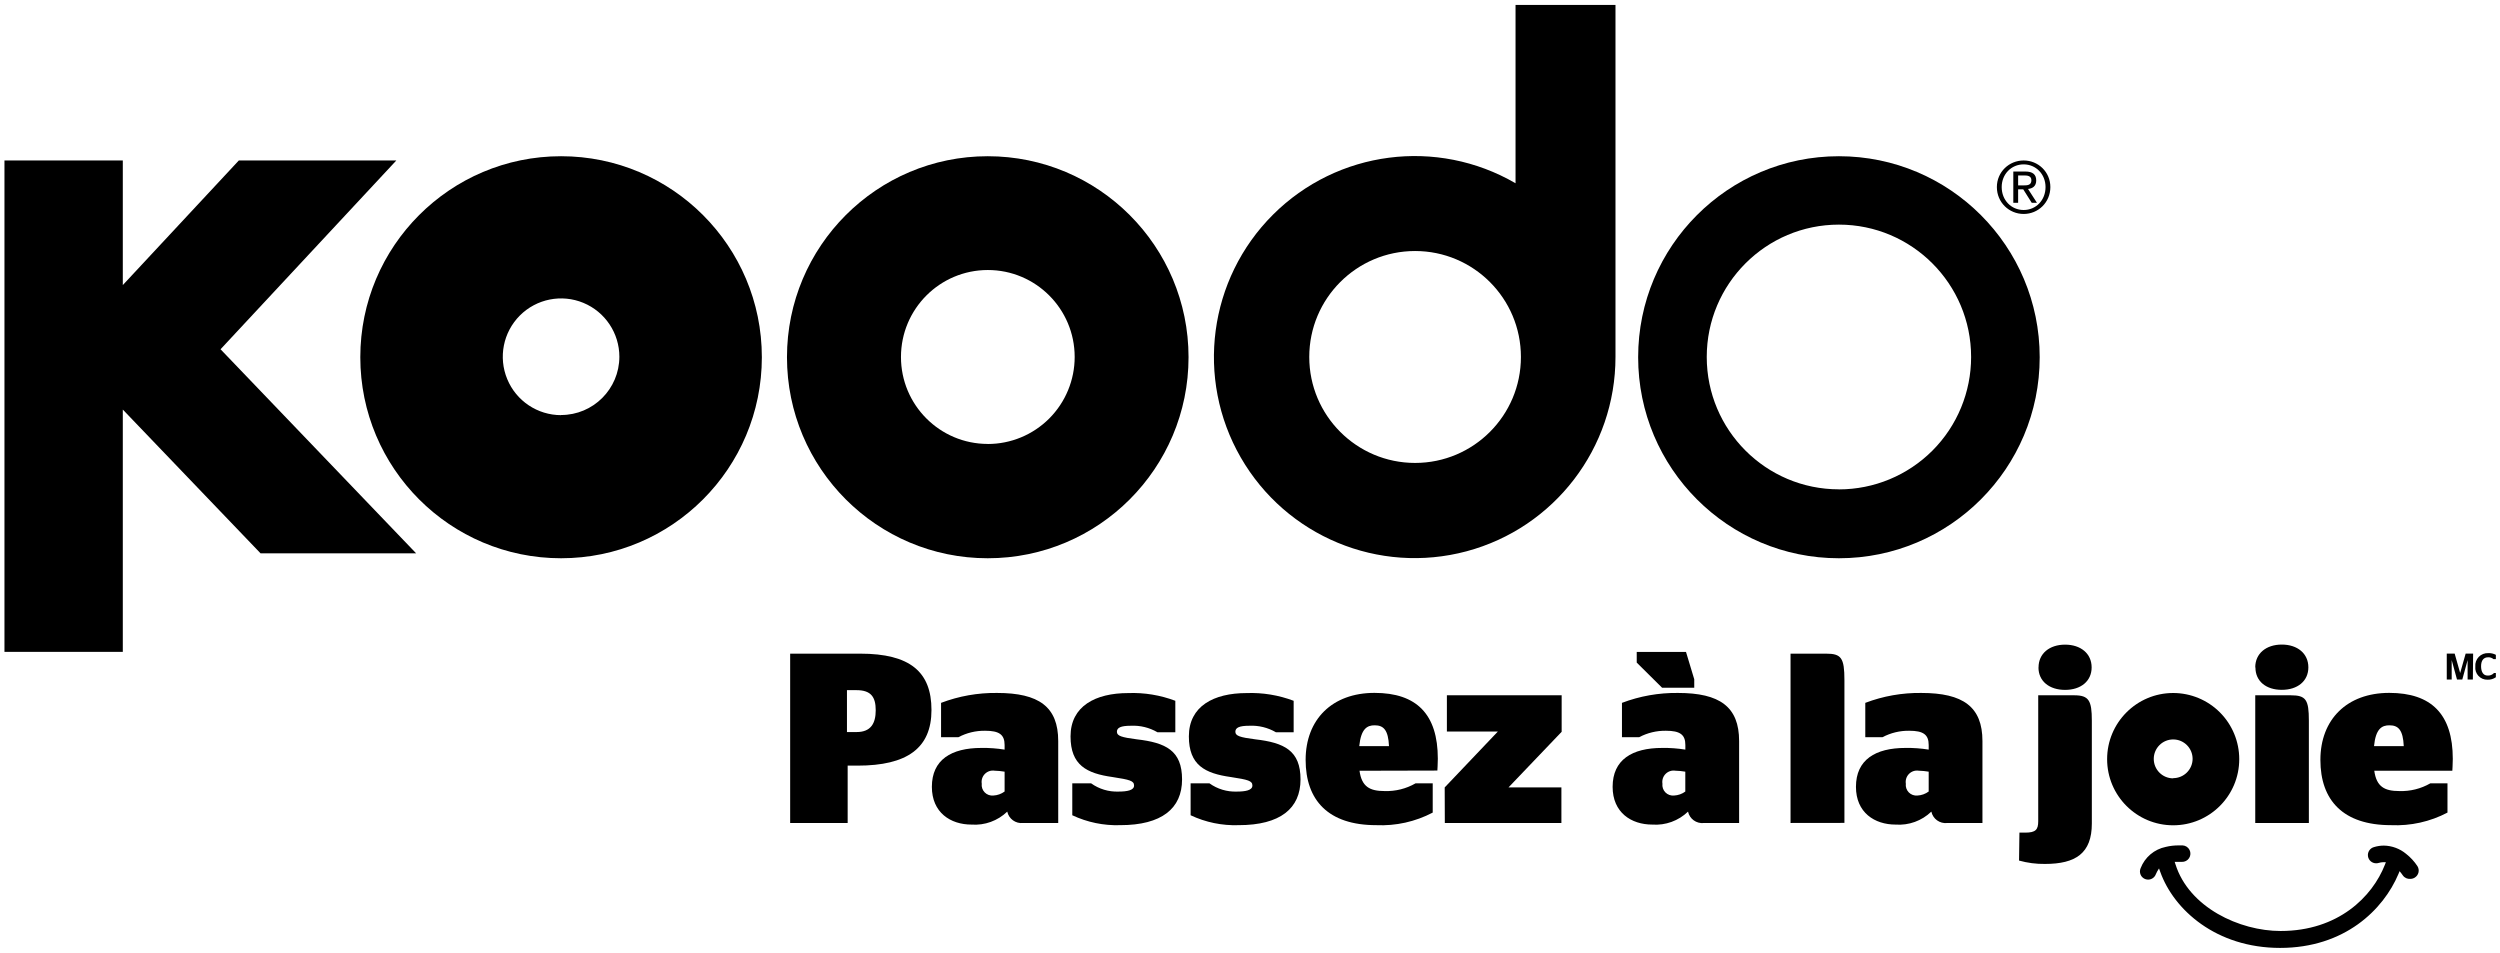
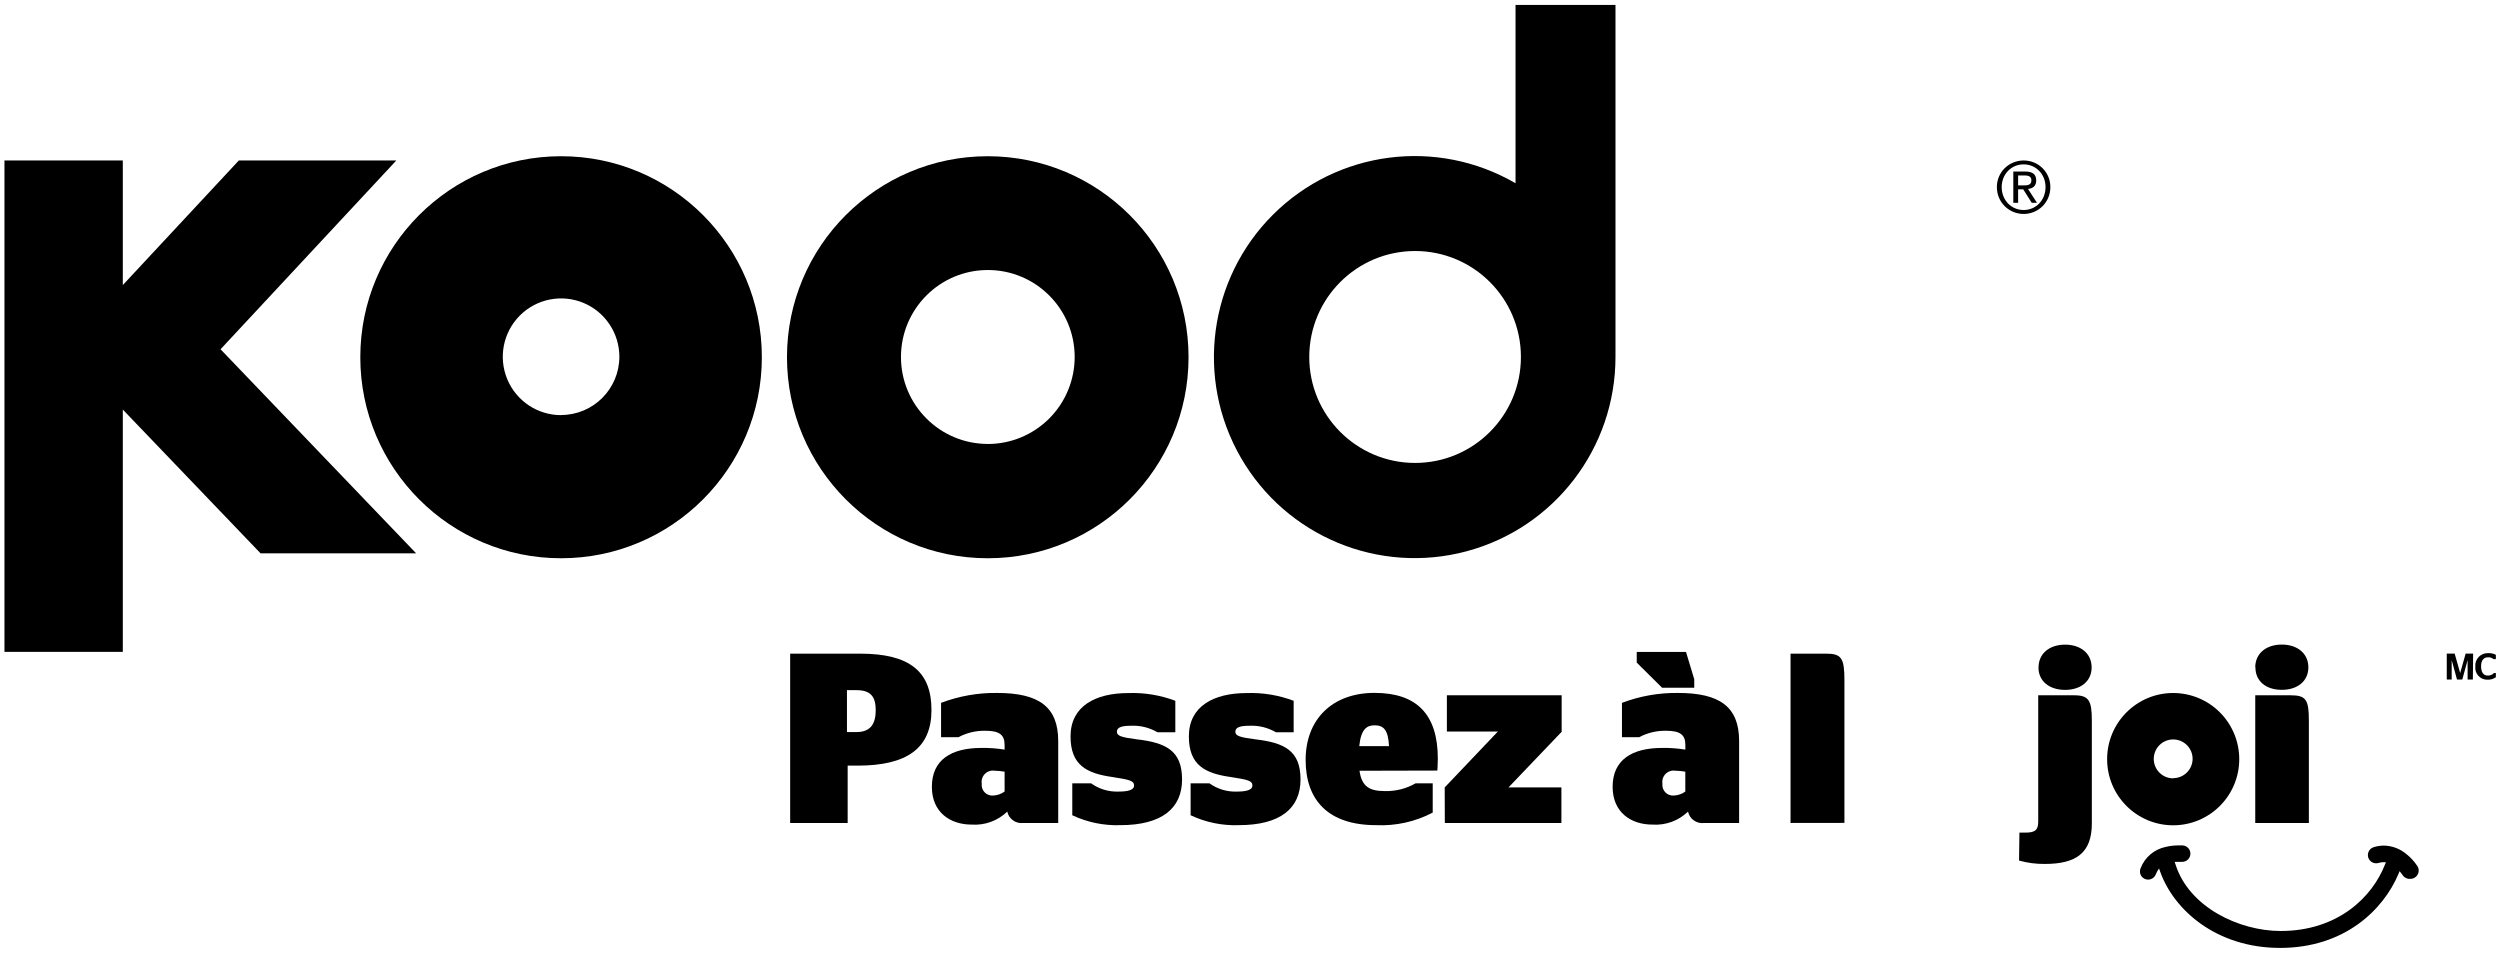
<svg xmlns="http://www.w3.org/2000/svg" width="139px" height="53px" viewBox="0 0 139 53" version="1.1">
  <title>Logo_FR</title>
  <desc>Created with Sketch.</desc>
  <defs />
  <g id="_SYMBOLS" stroke="none" stroke-width="1" fill="none" fill-rule="evenodd">
    <g id="Desktop-Header" transform="translate(-140, -29)" fill="#000000">
      <g id="Logo_FR" transform="translate(140, 29)">
        <path d="M43.933,36.343 L47.829,36.343 C50.595,36.343 51.79,37.352 51.79,39.476 C51.79,41.6 50.433,42.569 47.681,42.569 L47.13,42.569 L47.13,45.757 L43.933,45.757 L43.933,36.343 Z M47.091,40.702 L47.627,40.702 C48.42,40.702 48.69,40.219 48.69,39.49 C48.69,38.762 48.434,38.373 47.627,38.373 L47.091,38.373 L47.091,40.702 Z" id="_Compound_Path_" fill-rule="nonzero" />
        <path d="M56.003,45.126 C55.473,45.638 54.75,45.9 54.016,45.847 C52.845,45.847 51.812,45.176 51.812,43.748 C51.812,42.241 52.892,41.585 54.567,41.585 C54.998,41.578 55.43,41.61 55.856,41.679 L55.856,41.423 C55.856,40.846 55.56,40.63 54.775,40.63 C54.256,40.622 53.743,40.746 53.285,40.99 L52.323,40.99 L52.323,39.079 C53.317,38.701 54.374,38.514 55.438,38.528 C57.761,38.528 58.837,39.296 58.837,41.203 L58.837,45.76 L56.875,45.76 C56.466,45.801 56.091,45.528 56.003,45.126 Z M55.856,44.008 L55.856,42.905 C55.673,42.874 55.489,42.856 55.305,42.851 C55.106,42.819 54.904,42.885 54.761,43.028 C54.619,43.17 54.553,43.373 54.585,43.572 C54.563,43.75 54.623,43.928 54.749,44.057 C54.874,44.185 55.051,44.249 55.229,44.232 C55.455,44.221 55.674,44.143 55.856,44.008 Z" id="_Compound_Path_2" fill-rule="nonzero" />
        <path d="M59.619,45.328 L59.619,43.554 L60.667,43.554 C61.107,43.87 61.641,44.031 62.183,44.012 C62.665,44.012 63.054,43.943 63.054,43.676 C63.054,43.41 62.813,43.352 61.859,43.204 C60.418,43.002 59.522,42.544 59.522,40.943 C59.522,39.263 60.904,38.535 62.73,38.535 C63.623,38.502 64.513,38.648 65.348,38.964 L65.348,40.713 L64.354,40.713 C63.907,40.453 63.394,40.327 62.878,40.352 C62.312,40.352 62.1,40.46 62.1,40.687 C62.1,40.915 62.356,40.997 63.202,41.106 C64.815,41.293 65.723,41.726 65.723,43.337 C65.723,44.949 64.595,45.879 62.284,45.879 C61.364,45.91 60.451,45.72 59.619,45.328 Z" id="_Compound_Path_3" fill-rule="nonzero" />
        <path d="M66.198,45.328 L66.198,43.554 L67.246,43.554 C67.686,43.87 68.22,44.031 68.762,44.012 C69.244,44.012 69.633,43.943 69.633,43.676 C69.633,43.41 69.392,43.352 68.438,43.204 C66.997,43.002 66.101,42.544 66.101,40.943 C66.101,39.263 67.483,38.535 69.309,38.535 C70.202,38.502 71.092,38.648 71.927,38.964 L71.927,40.713 L70.94,40.713 C70.493,40.453 69.981,40.327 69.464,40.352 C68.899,40.352 68.686,40.46 68.686,40.687 C68.686,40.915 68.942,40.997 69.788,41.106 C71.401,41.293 72.309,41.726 72.309,43.337 C72.309,44.949 71.182,45.879 68.87,45.879 C67.948,45.911 67.032,45.722 66.198,45.328 Z" id="_Compound_Path_4" fill-rule="nonzero" />
        <path d="M75.589,42.854 C75.712,43.741 76.155,43.983 76.987,43.983 C77.588,44.002 78.183,43.854 78.704,43.554 L79.659,43.554 L79.659,45.18 C78.691,45.688 77.606,45.929 76.515,45.879 C73.854,45.879 72.593,44.495 72.593,42.249 C72.593,40.002 74.07,38.524 76.421,38.524 C78.773,38.524 79.943,39.721 79.943,42.184 C79.943,42.519 79.918,42.75 79.918,42.843 L75.589,42.854 Z M75.589,41.484 L77.228,41.484 C77.188,40.597 76.933,40.327 76.436,40.327 C76.007,40.323 75.672,40.525 75.575,41.481 L75.589,41.484 Z" id="_Compound_Path_5" fill-rule="nonzero" />
        <polygon id="_Compound_Path_6" fill-rule="nonzero" points="80.325 43.781 83.281 40.673 80.447 40.673 80.447 38.658 86.828 38.658 86.828 40.687 83.872 43.781 86.814 43.781 86.814 45.757 80.332 45.757" />
        <path d="M93.854,45.126 C93.323,45.638 92.601,45.9 91.866,45.847 C90.696,45.847 89.662,45.176 89.662,43.748 C89.662,42.241 90.743,41.585 92.417,41.585 C92.849,41.578 93.28,41.61 93.706,41.679 L93.706,41.423 C93.706,40.846 93.411,40.63 92.626,40.63 C92.106,40.622 91.594,40.746 91.135,40.99 L90.181,40.99 L90.181,39.079 C91.175,38.701 92.232,38.514 93.296,38.528 C95.618,38.528 96.695,39.296 96.695,41.203 L96.695,45.76 L94.732,45.76 C94.321,45.805 93.942,45.531 93.854,45.126 Z M92.413,38.239 L91.002,36.84 L91.002,36.249 L93.742,36.249 L94.2,37.767 L94.2,38.239 L92.413,38.239 Z M93.703,44.008 L93.703,42.905 C93.52,42.874 93.336,42.856 93.152,42.851 C92.953,42.819 92.751,42.885 92.608,43.028 C92.466,43.17 92.4,43.373 92.431,43.572 C92.41,43.75 92.47,43.928 92.595,44.057 C92.721,44.185 92.898,44.249 93.076,44.232 C93.304,44.221 93.523,44.144 93.706,44.008 L93.703,44.008 Z" id="_Compound_Path_7" fill-rule="nonzero" />
        <path d="M99.554,45.757 L99.554,36.343 L101.528,36.343 C102.374,36.343 102.55,36.57 102.55,37.821 L102.55,45.753 L99.554,45.757 Z" id="_Compound_Path_8" fill-rule="nonzero" />
-         <path d="M107.383,45.126 C106.852,45.638 106.13,45.9 105.395,45.847 C104.225,45.847 103.191,45.176 103.191,43.748 C103.191,42.241 104.272,41.585 105.946,41.585 C106.378,41.578 106.809,41.61 107.235,41.679 L107.235,41.423 C107.235,40.846 106.94,40.63 106.155,40.63 C105.636,40.622 105.123,40.746 104.664,40.99 L103.71,40.99 L103.71,39.079 C104.704,38.701 105.761,38.514 106.825,38.528 C109.147,38.528 110.224,39.296 110.224,41.203 L110.224,45.76 L108.262,45.76 C107.85,45.805 107.471,45.531 107.383,45.126 Z M107.235,44.008 L107.235,42.905 C107.053,42.874 106.869,42.856 106.684,42.851 C106.485,42.819 106.283,42.885 106.141,43.028 C105.999,43.17 105.933,43.373 105.964,43.572 C105.942,43.75 106.003,43.928 106.128,44.057 C106.254,44.185 106.43,44.249 106.609,44.232 C106.835,44.221 107.053,44.143 107.235,44.008 Z" id="_Compound_Path_9" fill-rule="nonzero" />
        <path d="M126.774,52.704 C123.217,52.704 120.865,50.584 120.113,48.482 L120.041,48.284 L119.933,48.464 C119.906,48.51 119.883,48.559 119.864,48.609 C119.799,48.783 119.635,48.9 119.449,48.906 C119.264,48.911 119.093,48.804 119.018,48.634 C118.968,48.519 118.968,48.388 119.018,48.273 C119.252,47.664 119.78,47.217 120.419,47.087 C120.654,47.03 120.896,47.003 121.139,47.004 C121.25,47.004 121.326,47.004 121.355,47.004 C121.518,47.013 121.664,47.109 121.738,47.255 C121.812,47.401 121.803,47.576 121.713,47.713 C121.624,47.85 121.468,47.929 121.305,47.92 L120.912,47.92 L120.952,48.043 C121.704,50.458 124.524,51.763 126.8,51.763 C130.008,51.763 131.902,49.86 132.601,48.079 L132.655,47.938 L132.504,47.938 C132.421,47.94 132.338,47.953 132.259,47.978 C132.215,47.992 132.168,47.999 132.122,47.999 C131.892,48.004 131.694,47.838 131.66,47.611 C131.625,47.383 131.764,47.165 131.985,47.101 C132.166,47.045 132.354,47.015 132.543,47.015 C132.997,47.023 133.434,47.186 133.782,47.476 C134.026,47.668 134.238,47.898 134.409,48.158 C134.474,48.261 134.496,48.386 134.469,48.505 C134.442,48.624 134.368,48.728 134.265,48.792 C134.193,48.839 134.109,48.864 134.023,48.865 C133.858,48.883 133.695,48.81 133.598,48.673 C133.598,48.673 133.566,48.623 133.523,48.569 L133.418,48.436 L133.354,48.591 C132.518,50.581 130.358,52.704 126.774,52.704 Z" id="_Path_" fill-rule="nonzero" />
        <path d="M112.28,46.294 L112.604,46.294 C113.181,46.294 113.325,46.132 113.325,45.663 L113.325,38.658 L115.327,38.658 C116.144,38.658 116.306,38.953 116.306,40.071 L116.306,45.789 C116.306,47.444 115.406,48.035 113.699,48.035 C113.213,48.042 112.728,47.978 112.259,47.848 L112.28,46.294 Z M113.343,37.107 C113.343,36.339 113.948,35.842 114.819,35.842 C115.69,35.842 116.295,36.339 116.295,37.107 C116.295,37.875 115.69,38.358 114.819,38.358 C113.948,38.358 113.339,37.879 113.339,37.111 L113.343,37.107 Z" id="_Compound_Path_10" fill-rule="nonzero" />
        <path d="M125.392,45.757 L125.392,38.658 L127.365,38.658 C128.211,38.658 128.373,38.899 128.373,40.071 L128.373,45.76 L125.392,45.757 Z M125.392,37.104 C125.392,36.336 125.997,35.838 126.868,35.838 C127.74,35.838 128.345,36.336 128.345,37.104 C128.345,37.872 127.74,38.355 126.868,38.355 C125.997,38.355 125.402,37.879 125.402,37.111 L125.392,37.104 Z" id="_Compound_Path_11" fill-rule="nonzero" />
-         <path d="M132.01,42.854 C132.133,43.741 132.576,43.983 133.408,43.983 C134.009,44.002 134.604,43.854 135.125,43.554 L136.08,43.554 L136.08,45.18 C135.112,45.688 134.027,45.929 132.936,45.879 C130.275,45.879 129.014,44.495 129.014,42.249 C129.014,40.002 130.491,38.524 132.842,38.524 C135.194,38.524 136.375,39.721 136.375,42.194 C136.375,42.53 136.35,42.761 136.35,42.854 L132.01,42.854 Z M132.01,41.484 L133.649,41.484 C133.609,40.597 133.354,40.327 132.857,40.327 C132.425,40.323 132.09,40.525 131.996,41.481 L132.01,41.484 Z" id="_Compound_Path_12" fill-rule="nonzero" />
        <path d="M120.829,38.531 C118.801,38.531 117.156,40.178 117.156,42.209 C117.156,44.24 118.801,45.886 120.829,45.886 C122.858,45.886 124.502,44.24 124.502,42.209 C124.502,41.234 124.115,40.298 123.426,39.608 C122.738,38.919 121.803,38.531 120.829,38.531 Z M120.829,43.276 C120.233,43.276 119.749,42.792 119.749,42.194 C119.749,41.597 120.233,41.113 120.829,41.113 C121.426,41.113 121.909,41.597 121.909,42.194 C121.904,42.788 121.422,43.265 120.829,43.265 L120.829,43.276 Z" id="_Compound_Path_13" />
        <polygon id="_Compound_Path_14" fill-rule="nonzero" points="137.491 37.781 137.199 37.781 137.199 36.7 136.904 37.781 136.609 37.781 136.314 36.7 136.314 37.781 136.04 37.781 136.04 36.339 136.479 36.339 136.785 37.421 137.091 36.339 137.506 36.339" />
        <path d="M137.628,37.06 C137.611,36.862 137.681,36.666 137.819,36.523 C137.957,36.38 138.15,36.304 138.348,36.314 C138.494,36.307 138.64,36.34 138.77,36.408 L138.77,36.649 L138.64,36.649 C138.558,36.577 138.45,36.539 138.341,36.545 C138.089,36.545 137.948,36.721 137.948,37.042 C137.948,37.363 138.075,37.561 138.309,37.561 C138.444,37.571 138.577,37.518 138.669,37.417 L138.77,37.417 L138.77,37.655 C138.634,37.751 138.471,37.799 138.305,37.792 C138.114,37.797 137.931,37.72 137.801,37.58 C137.671,37.44 137.608,37.25 137.628,37.06 Z" id="_Compound_Path_15" fill-rule="nonzero" />
        <polygon id="_Path_2" points="22.038 8.92 12.262 19.419 23.137 30.765 14.487 30.765 6.828 22.772 6.828 36.242 0.248 36.242 0.248 8.92 6.828 8.92 6.828 15.85 13.281 8.92 22.038 8.92" />
-         <path d="M102.244,8.686 C96.079,8.686 91.081,13.69 91.081,19.862 C91.081,26.035 96.079,31.039 102.244,31.039 C108.409,31.039 113.407,26.035 113.407,19.862 C113.407,13.69 108.409,8.686 102.244,8.686 Z M102.244,27.207 C98.185,27.207 94.895,23.912 94.895,19.848 C94.895,15.784 98.185,12.489 102.244,12.489 C106.303,12.489 109.594,15.784 109.594,19.848 C109.595,21.8 108.821,23.673 107.443,25.054 C106.064,26.434 104.194,27.21 102.244,27.21 L102.244,27.207 Z" id="_Compound_Path_16" />
        <path d="M84.264,0.274 L84.264,10.189 C79.892,7.647 74.36,8.363 70.778,11.936 C67.197,15.509 66.461,21.046 68.984,25.432 C71.507,29.819 76.66,31.959 81.544,30.651 C86.428,29.342 89.823,24.91 89.821,19.848 L89.821,0.274 L84.264,0.274 Z M78.679,25.739 C75.429,25.739 72.795,23.102 72.795,19.848 C72.795,16.594 75.429,13.957 78.679,13.957 C81.929,13.957 84.563,16.594 84.563,19.848 C84.563,23.102 81.929,25.739 78.679,25.739 Z" id="_Compound_Path_17" />
        <path d="M54.919,8.686 C48.754,8.686 43.756,13.69 43.756,19.862 C43.756,26.035 48.754,31.039 54.919,31.039 C61.085,31.039 66.083,26.035 66.083,19.862 C66.083,13.69 61.085,8.686 54.919,8.686 Z M54.919,24.683 C52.253,24.681 50.093,22.516 50.094,19.847 C50.095,17.177 52.256,15.014 54.922,15.013 C57.588,15.012 59.75,17.175 59.752,19.844 C59.753,21.128 59.244,22.36 58.338,23.268 C57.431,24.176 56.202,24.686 54.919,24.686 L54.919,24.683 Z" id="_Compound_Path_18" />
        <path d="M31.196,8.686 C25.031,8.686 20.033,13.69 20.033,19.862 C20.033,26.035 25.031,31.039 31.196,31.039 C37.361,31.039 42.359,26.035 42.359,19.862 C42.359,13.69 37.361,8.686 31.196,8.686 Z M31.196,23.082 C29.885,23.082 28.703,22.291 28.202,21.079 C27.7,19.866 27.977,18.471 28.904,17.543 C29.831,16.615 31.225,16.337 32.436,16.839 C33.647,17.341 34.437,18.525 34.437,19.837 C34.433,21.626 32.983,23.075 31.196,23.075 L31.196,23.082 Z" id="_Compound_Path_19" />
        <path d="M112.208,10.309 L112.49,10.309 C112.726,10.309 112.945,10.298 112.945,10.022 C112.945,9.793 112.747,9.754 112.566,9.754 L112.208,9.754 L112.208,10.309 Z M111.94,9.537 L112.608,9.537 C113.019,9.537 113.214,9.701 113.214,10.033 C113.214,10.349 113.015,10.479 112.758,10.506 L113.254,11.274 L112.963,11.274 L112.492,10.527 L112.208,10.527 L112.208,11.274 L111.94,11.274 L111.94,9.537 Z M112.516,11.676 C113.202,11.676 113.732,11.128 113.732,10.401 C113.732,9.689 113.202,9.139 112.516,9.139 C111.824,9.139 111.294,9.689 111.294,10.401 C111.294,11.128 111.824,11.676 112.516,11.676 Z M112.516,8.922 C113.325,8.922 114,9.561 114,10.401 C114,11.254 113.325,11.896 112.516,11.896 C111.705,11.896 111.026,11.254 111.026,10.401 C111.026,9.561 111.705,8.922 112.516,8.922 Z" id="Fill-12" />
      </g>
    </g>
  </g>
</svg>